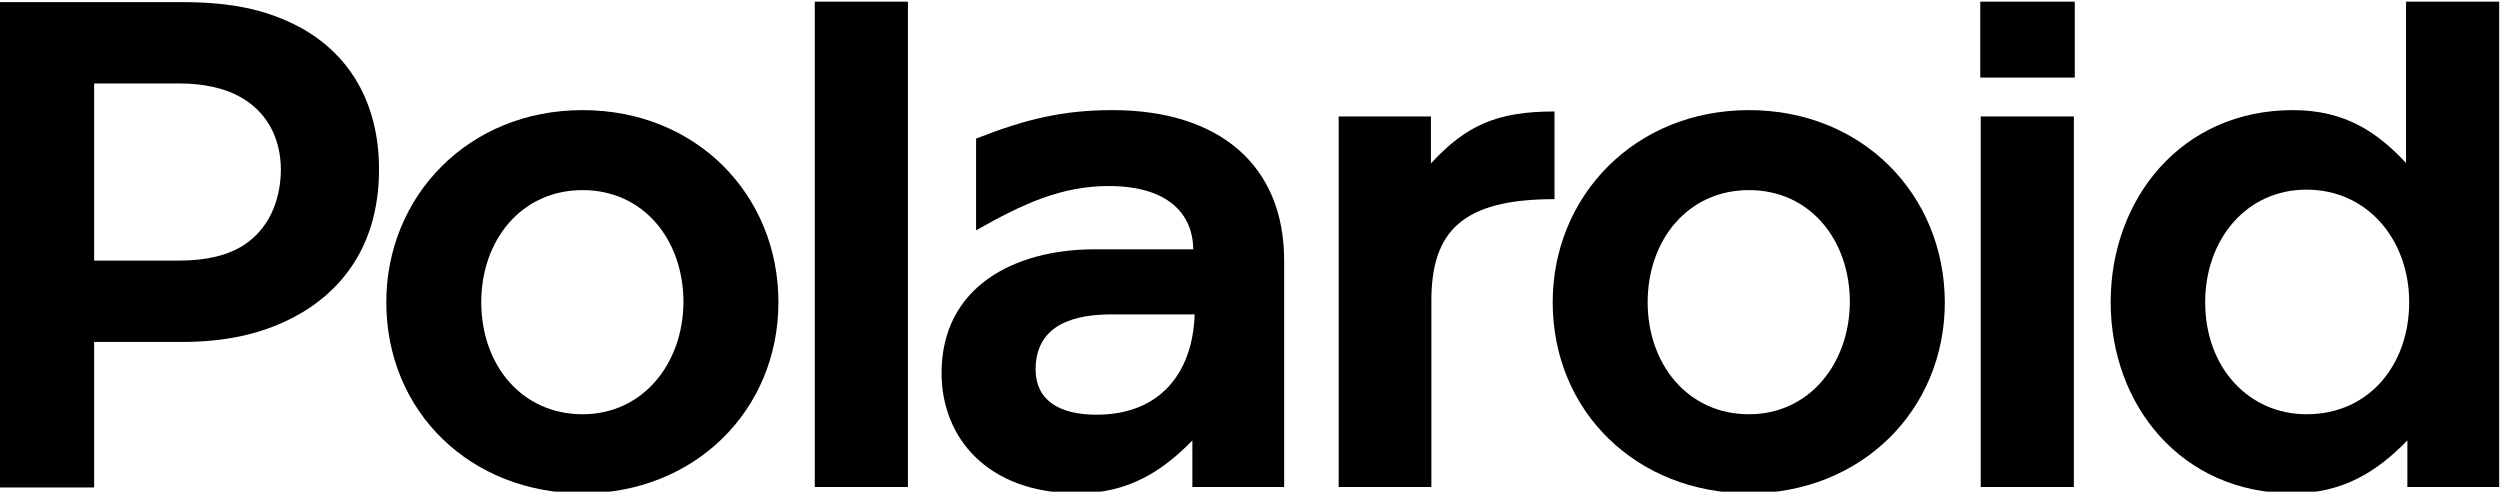
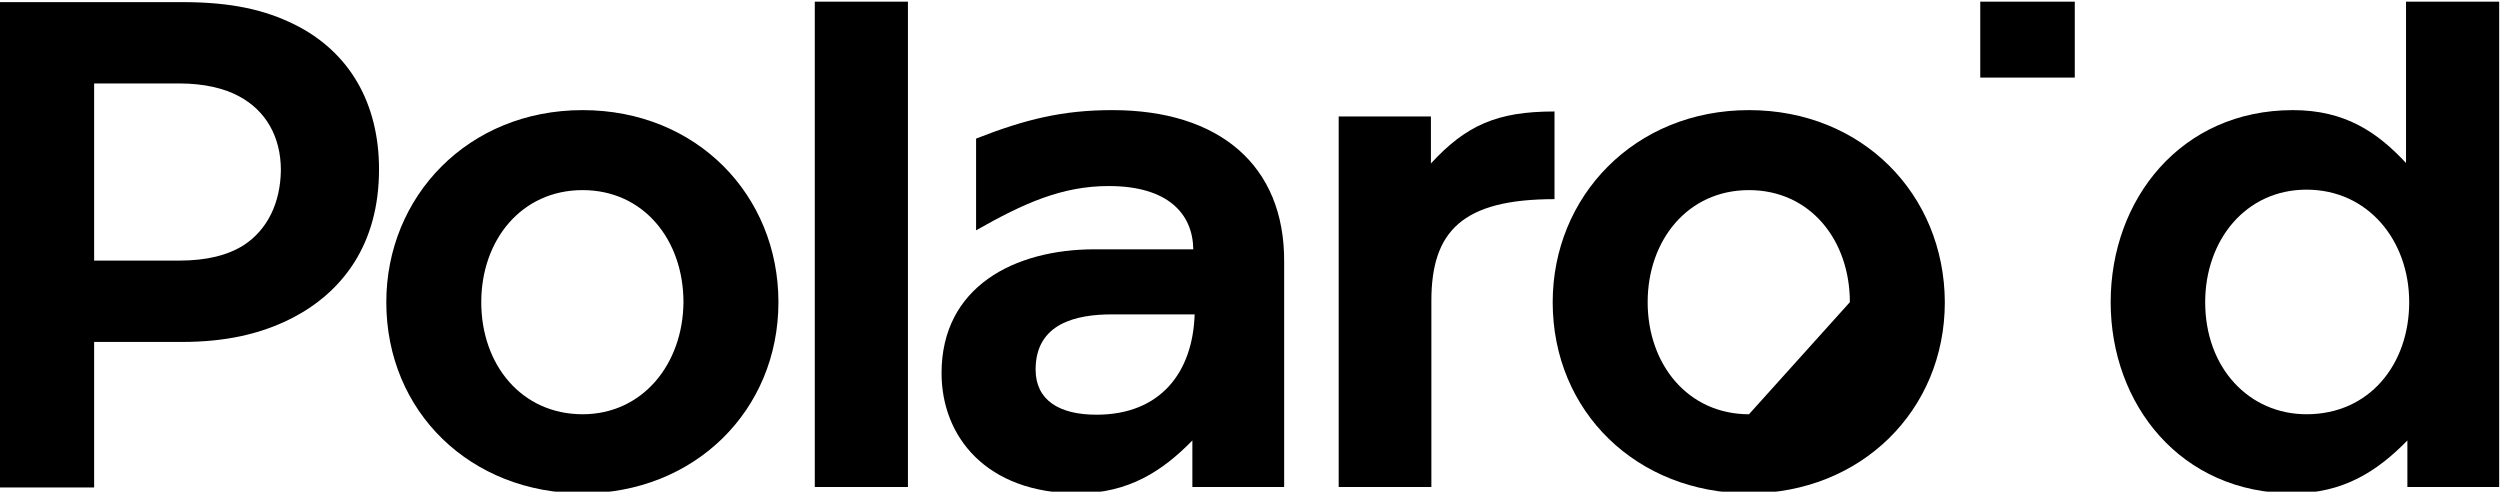
<svg xmlns="http://www.w3.org/2000/svg" width="600" height="118" viewBox="0 0 600 118" fill="none">
  <g clip-path="url(#clip0)">
    <path d="M217.903 0.4H195.547V116.881H217.903V0.4Z" fill="black" />
    <path d="M58.47 58.858C54.653 61.244 49.745 62.545 42.875 62.545H22.592V20.03H43.093C48.982 20.03 53.998 21.223 57.488 23.176C63.704 26.538 67.412 32.72 67.412 40.854C67.303 48.771 64.14 55.17 58.47 58.858ZM70.574 5.823C63.704 2.461 55.852 0.508 43.748 0.508H-0.2V116.99H22.592V82.067H43.639C53.998 82.067 62.614 80.223 70.356 76.21C82.134 70.029 90.967 58.749 90.967 40.637C90.967 24.911 83.988 12.438 70.574 5.823Z" fill="black" />
    <path d="M263.159 99.529C254.217 99.529 248.546 96.058 248.546 88.683C248.546 77.621 258.252 75.451 266.867 75.451H286.714C286.278 89.334 278.535 99.529 263.159 99.529ZM266.976 26.429C255.089 26.429 246.147 28.598 234.26 33.262V55.279C245.711 48.771 254.871 44.65 266.103 44.65C280.389 44.65 286.278 51.374 286.387 59.834H262.723C243.421 59.834 225.972 68.836 225.972 89.551C225.972 104.734 236.659 118.4 258.688 118.4C270.792 118.4 278.971 113.086 286.169 105.711V116.881H308.197V62.762C308.306 39.661 292.603 26.429 266.976 26.429Z" fill="black" />
    <path d="M372.973 26.755C359.233 26.755 351.817 30.117 343.421 39.227V27.948H321.283V116.881H343.53V72.198C343.53 55.495 350.945 47.795 373.082 47.795V26.755H372.973Z" fill="black" />
-     <path d="M419.756 99.42C405.035 99.42 395.438 87.382 395.438 72.523C395.438 57.665 405.035 45.626 419.756 45.626C434.478 45.626 443.966 57.665 443.966 72.523C443.857 87.382 434.151 99.42 419.756 99.42ZM419.756 26.429C392.276 26.429 372.646 47.144 372.646 72.523C372.646 98.878 392.93 118.4 419.756 118.4C446.583 118.4 466.758 98.552 466.758 72.523C466.648 46.602 446.91 26.429 419.756 26.429Z" fill="black" />
+     <path d="M419.756 99.42C405.035 99.42 395.438 87.382 395.438 72.523C395.438 57.665 405.035 45.626 419.756 45.626C434.478 45.626 443.966 57.665 443.966 72.523ZM419.756 26.429C392.276 26.429 372.646 47.144 372.646 72.523C372.646 98.878 392.93 118.4 419.756 118.4C446.583 118.4 466.758 98.552 466.758 72.523C466.648 46.602 446.91 26.429 419.756 26.429Z" fill="black" />
    <path d="M497.946 0.4H475.264V18.62H497.946V0.4Z" fill="black" />
-     <path d="M497.728 27.948H475.373V116.881H497.728V27.948Z" fill="black" />
    <path d="M553.562 99.42C539.822 99.42 529.244 88.358 529.244 72.523C529.244 57.665 538.949 45.517 553.562 45.517C568.284 45.517 578.208 57.665 578.208 72.523C578.208 87.382 568.72 99.42 553.562 99.42ZM577.445 0.4V39.119C570.574 31.744 562.832 26.429 550.291 26.429C523.464 26.429 506.561 47.795 506.561 72.523C506.561 97.034 523.355 118.4 550.291 118.4C562.395 118.4 570.574 113.086 577.772 105.711V116.881H599.8V0.4H577.445Z" fill="black" />
    <path d="M139.822 99.42C125.209 99.42 115.503 87.598 115.503 72.523C115.503 57.665 125.1 45.626 139.822 45.626C154.544 45.626 164.031 57.665 164.031 72.523C163.922 87.382 154.217 99.42 139.822 99.42ZM139.822 26.429C112.341 26.429 92.712 47.144 92.712 72.523C92.712 98.878 112.995 118.4 139.822 118.4C166.648 118.4 186.823 98.552 186.823 72.523C186.823 46.819 167.194 26.429 139.822 26.429Z" fill="black" />
  </g>
  <defs>
    <clipPath id="clip0">
      <rect width="600" height="118" fill="white" />
    </clipPath>
  </defs>
</svg>